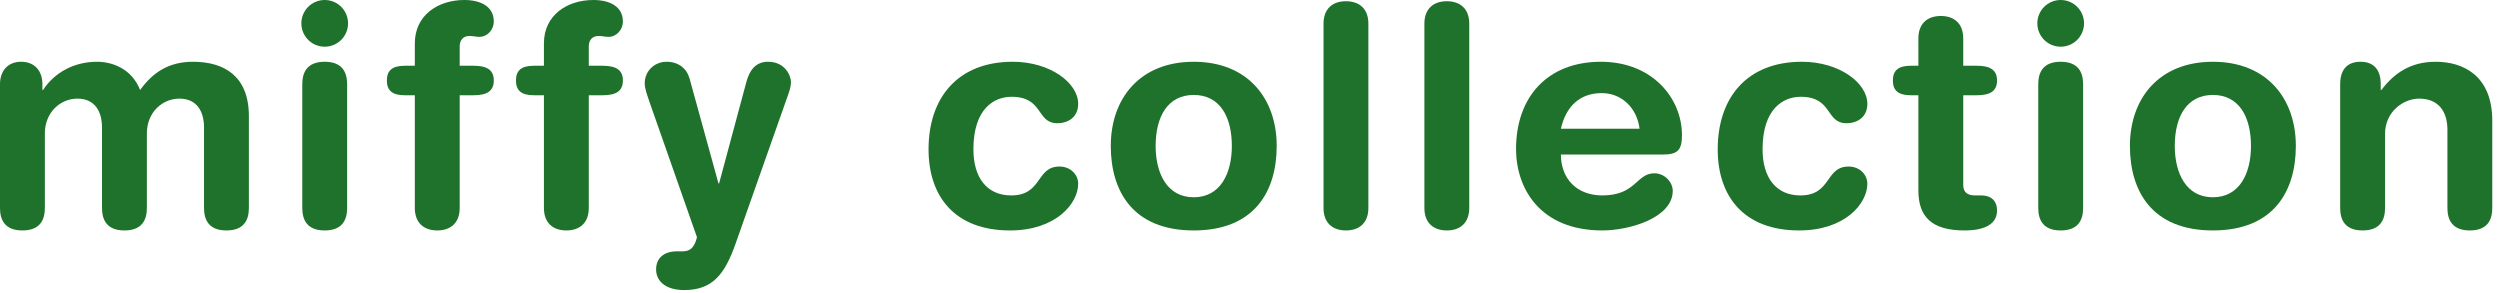
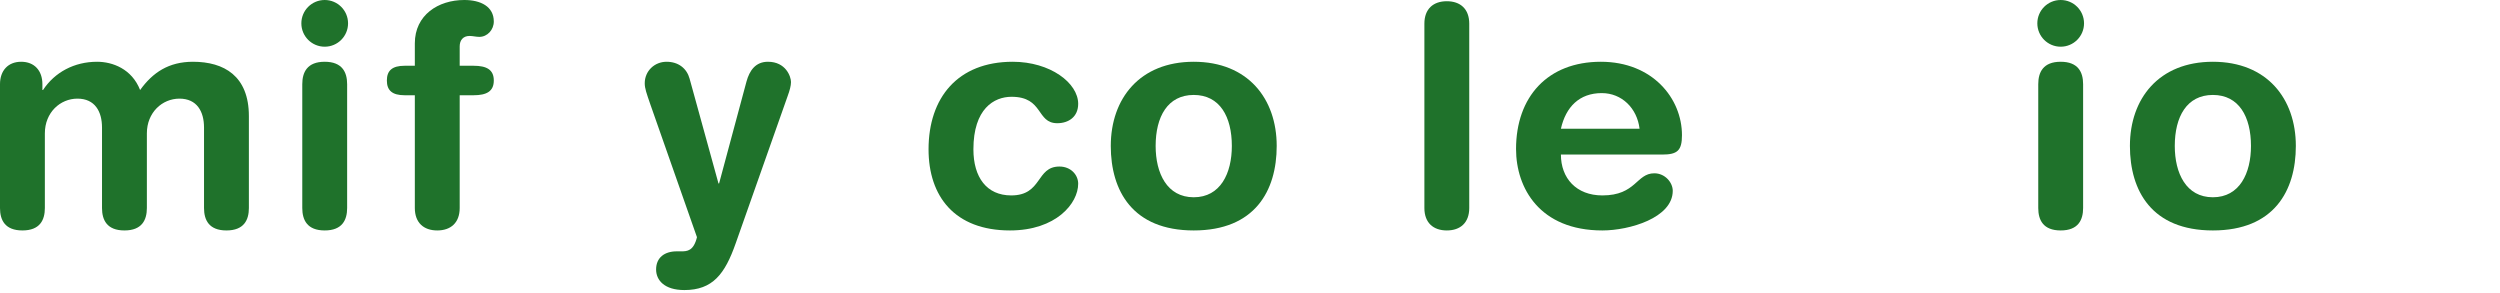
<svg xmlns="http://www.w3.org/2000/svg" width="179" height="21" viewBox="0 0 179 21" fill="none">
-   <path d="M167.557 14.894V6.028C167.557 5.06 167.997 4.422 169.009 4.422C170.021 4.422 170.461 5.06 170.461 6.028V6.446H170.505C171.407 5.258 172.573 4.422 174.399 4.422C176.335 4.422 178.447 5.39 178.447 8.646V14.894C178.447 15.752 178.095 16.5 176.841 16.5C175.587 16.5 175.235 15.752 175.235 14.894V9.284C175.235 7.986 174.597 7.062 173.211 7.062C172.089 7.062 170.769 7.986 170.769 9.592V14.894C170.769 15.752 170.417 16.5 169.163 16.5C167.909 16.5 167.557 15.752 167.557 14.894Z" fill="#1F722B" />
  <path d="M155.714 10.45C155.714 12.408 156.528 14.124 158.442 14.124C160.356 14.124 161.17 12.408 161.17 10.45C161.17 8.36 160.312 6.798 158.442 6.798C156.572 6.798 155.714 8.36 155.714 10.45ZM152.502 10.45C152.502 7.062 154.57 4.422 158.442 4.422C162.314 4.422 164.382 7.062 164.382 10.45C164.382 13.662 162.82 16.5 158.442 16.5C154.064 16.5 152.502 13.662 152.502 10.45Z" fill="#1F722B" />
  <path d="M145.939 14.894V6.028C145.939 5.17 146.291 4.422 147.545 4.422C148.799 4.422 149.151 5.17 149.151 6.028V14.894C149.151 15.752 148.799 16.5 147.545 16.5C146.291 16.5 145.939 15.752 145.939 14.894ZM145.873 1.672C145.873 0.748 146.621 0 147.545 0C148.469 0 149.217 0.748 149.217 1.672C149.217 2.596 148.469 3.344 147.545 3.344C146.621 3.344 145.873 2.596 145.873 1.672Z" fill="#1F722B" />
-   <path d="M137.356 13.64V6.82H136.806C135.904 6.82 135.53 6.468 135.53 5.764C135.53 5.06 135.904 4.708 136.806 4.708H137.356V2.75C137.356 1.694 137.994 1.144 138.962 1.144C139.93 1.144 140.568 1.694 140.568 2.75V4.708H141.536C142.482 4.708 142.988 4.994 142.988 5.764C142.988 6.534 142.482 6.82 141.536 6.82H140.568V13.244C140.568 13.728 140.832 13.992 141.404 13.992H141.866C142.57 13.992 142.988 14.388 142.988 15.07C142.988 15.994 142.196 16.5 140.656 16.5C138.324 16.5 137.356 15.532 137.356 13.64Z" fill="#1F722B" />
-   <path d="M122.988 10.692C122.988 6.996 125.078 4.422 129.016 4.422C131.7 4.422 133.702 5.94 133.702 7.436C133.702 8.36 133.02 8.822 132.206 8.822C130.688 8.822 131.238 6.93 128.928 6.93C127.674 6.93 126.2 7.788 126.2 10.692C126.2 12.694 127.146 13.992 128.906 13.992C131.15 13.992 130.666 11.924 132.36 11.924C133.174 11.924 133.702 12.518 133.702 13.156C133.702 14.564 132.118 16.5 128.818 16.5C124.858 16.5 122.988 14.058 122.988 10.692Z" fill="#1F722B" />
  <path d="M119.021 11.066H111.761C111.761 12.76 112.861 13.992 114.731 13.992C117.151 13.992 117.151 12.408 118.449 12.408C119.219 12.408 119.769 13.068 119.769 13.662C119.769 15.598 116.667 16.5 114.731 16.5C110.243 16.5 108.549 13.464 108.549 10.67C108.549 6.93 110.815 4.422 114.621 4.422C118.317 4.422 120.429 7.04 120.429 9.68C120.429 10.78 120.099 11.066 119.021 11.066ZM111.761 9.218H117.393C117.217 7.744 116.117 6.666 114.687 6.666C113.081 6.666 112.113 7.656 111.761 9.218Z" fill="#1F722B" />
  <path d="M101.986 14.894V1.694C101.986 0.638 102.624 0.088 103.592 0.088C104.56 0.088 105.198 0.638 105.198 1.694V14.894C105.198 15.95 104.56 16.5 103.592 16.5C102.624 16.5 101.986 15.95 101.986 14.894Z" fill="#1F722B" />
-   <path d="M94.764 14.894V1.694C94.764 0.638 95.402 0.088 96.37 0.088C97.338 0.088 97.976 0.638 97.976 1.694V14.894C97.976 15.95 97.338 16.5 96.37 16.5C95.402 16.5 94.764 15.95 94.764 14.894Z" fill="#1F722B" />
  <path d="M82.744 10.45C82.744 12.408 83.558 14.124 85.472 14.124C87.386 14.124 88.2 12.408 88.2 10.45C88.2 8.36 87.342 6.798 85.472 6.798C83.602 6.798 82.744 8.36 82.744 10.45ZM79.532 10.45C79.532 7.062 81.6 4.422 85.472 4.422C89.344 4.422 91.412 7.062 91.412 10.45C91.412 13.662 89.85 16.5 85.472 16.5C81.094 16.5 79.532 13.662 79.532 10.45Z" fill="#1F722B" />
  <path d="M66.484 10.692C66.484 6.996 68.574 4.422 72.512 4.422C75.196 4.422 77.198 5.94 77.198 7.436C77.198 8.36 76.516 8.822 75.702 8.822C74.184 8.822 74.734 6.93 72.424 6.93C71.17 6.93 69.696 7.788 69.696 10.692C69.696 12.694 70.642 13.992 72.402 13.992C74.646 13.992 74.162 11.924 75.856 11.924C76.67 11.924 77.198 12.518 77.198 13.156C77.198 14.564 75.614 16.5 72.314 16.5C68.354 16.5 66.484 14.058 66.484 10.692Z" fill="#1F722B" />
  <path d="M49.375 5.632L51.443 13.134H51.487L53.445 5.852C53.665 5.038 54.105 4.422 54.985 4.422C56.261 4.422 56.635 5.478 56.635 5.874C56.635 6.138 56.547 6.468 56.393 6.886L52.675 17.424C51.905 19.624 51.025 20.768 49.001 20.768C47.571 20.768 46.977 20.064 46.977 19.294C46.977 18.436 47.593 17.996 48.451 17.996H48.781C49.199 17.996 49.661 17.974 49.903 16.984L46.559 7.458C46.295 6.688 46.163 6.336 46.163 5.962C46.163 5.082 46.867 4.422 47.725 4.422C48.583 4.422 49.177 4.906 49.375 5.632Z" fill="#1F722B" />
-   <path d="M38.945 14.894V6.82H38.219C37.317 6.82 36.943 6.468 36.943 5.764C36.943 5.06 37.317 4.708 38.219 4.708H38.945V3.102C38.945 1.078 40.617 0 42.487 0C43.653 0 44.599 0.462 44.599 1.54C44.599 2.134 44.137 2.64 43.565 2.64C43.323 2.64 43.103 2.574 42.861 2.574C42.399 2.574 42.157 2.882 42.157 3.322V4.708H43.147C44.093 4.708 44.599 4.994 44.599 5.764C44.599 6.534 44.093 6.82 43.147 6.82H42.157V14.894C42.157 15.95 41.519 16.5 40.551 16.5C39.583 16.5 38.945 15.95 38.945 14.894Z" fill="#1F722B" />
  <path d="M29.702 14.894V6.82H28.976C28.074 6.82 27.7 6.468 27.7 5.764C27.7 5.06 28.074 4.708 28.976 4.708H29.702V3.102C29.702 1.078 31.374 0 33.244 0C34.41 0 35.356 0.462 35.356 1.54C35.356 2.134 34.894 2.64 34.322 2.64C34.08 2.64 33.86 2.574 33.618 2.574C33.156 2.574 32.914 2.882 32.914 3.322V4.708H33.904C34.85 4.708 35.356 4.994 35.356 5.764C35.356 6.534 34.85 6.82 33.904 6.82H32.914V14.894C32.914 15.95 32.276 16.5 31.308 16.5C30.34 16.5 29.702 15.95 29.702 14.894Z" fill="#1F722B" />
  <path d="M21.643 14.894V6.028C21.643 5.17 21.995 4.422 23.249 4.422C24.503 4.422 24.855 5.17 24.855 6.028V14.894C24.855 15.752 24.503 16.5 23.249 16.5C21.995 16.5 21.643 15.752 21.643 14.894ZM21.577 1.672C21.577 0.748 22.325 0 23.249 0C24.173 0 24.921 0.748 24.921 1.672C24.921 2.596 24.173 3.344 23.249 3.344C22.325 3.344 21.577 2.596 21.577 1.672Z" fill="#1F722B" />
  <path d="M0 14.894V6.028C0 5.06 0.572 4.422 1.518 4.422C2.464 4.422 3.036 5.06 3.036 6.028V6.446H3.08C3.916 5.17 5.324 4.422 6.952 4.422C8.052 4.422 9.438 4.928 10.032 6.446C10.934 5.192 12.078 4.422 13.816 4.422C16.038 4.422 17.82 5.434 17.82 8.316V14.894C17.82 15.752 17.468 16.5 16.214 16.5C14.96 16.5 14.608 15.752 14.608 14.894V9.13C14.608 7.986 14.102 7.062 12.848 7.062C11.616 7.062 10.516 8.052 10.516 9.548V14.894C10.516 15.752 10.164 16.5 8.91 16.5C7.656 16.5 7.304 15.752 7.304 14.894V9.13C7.304 7.986 6.798 7.062 5.544 7.062C4.312 7.062 3.212 8.052 3.212 9.548V14.894C3.212 15.752 2.86 16.5 1.606 16.5C0.352 16.5 0 15.752 0 14.894Z" fill="#1F722B" />
</svg>